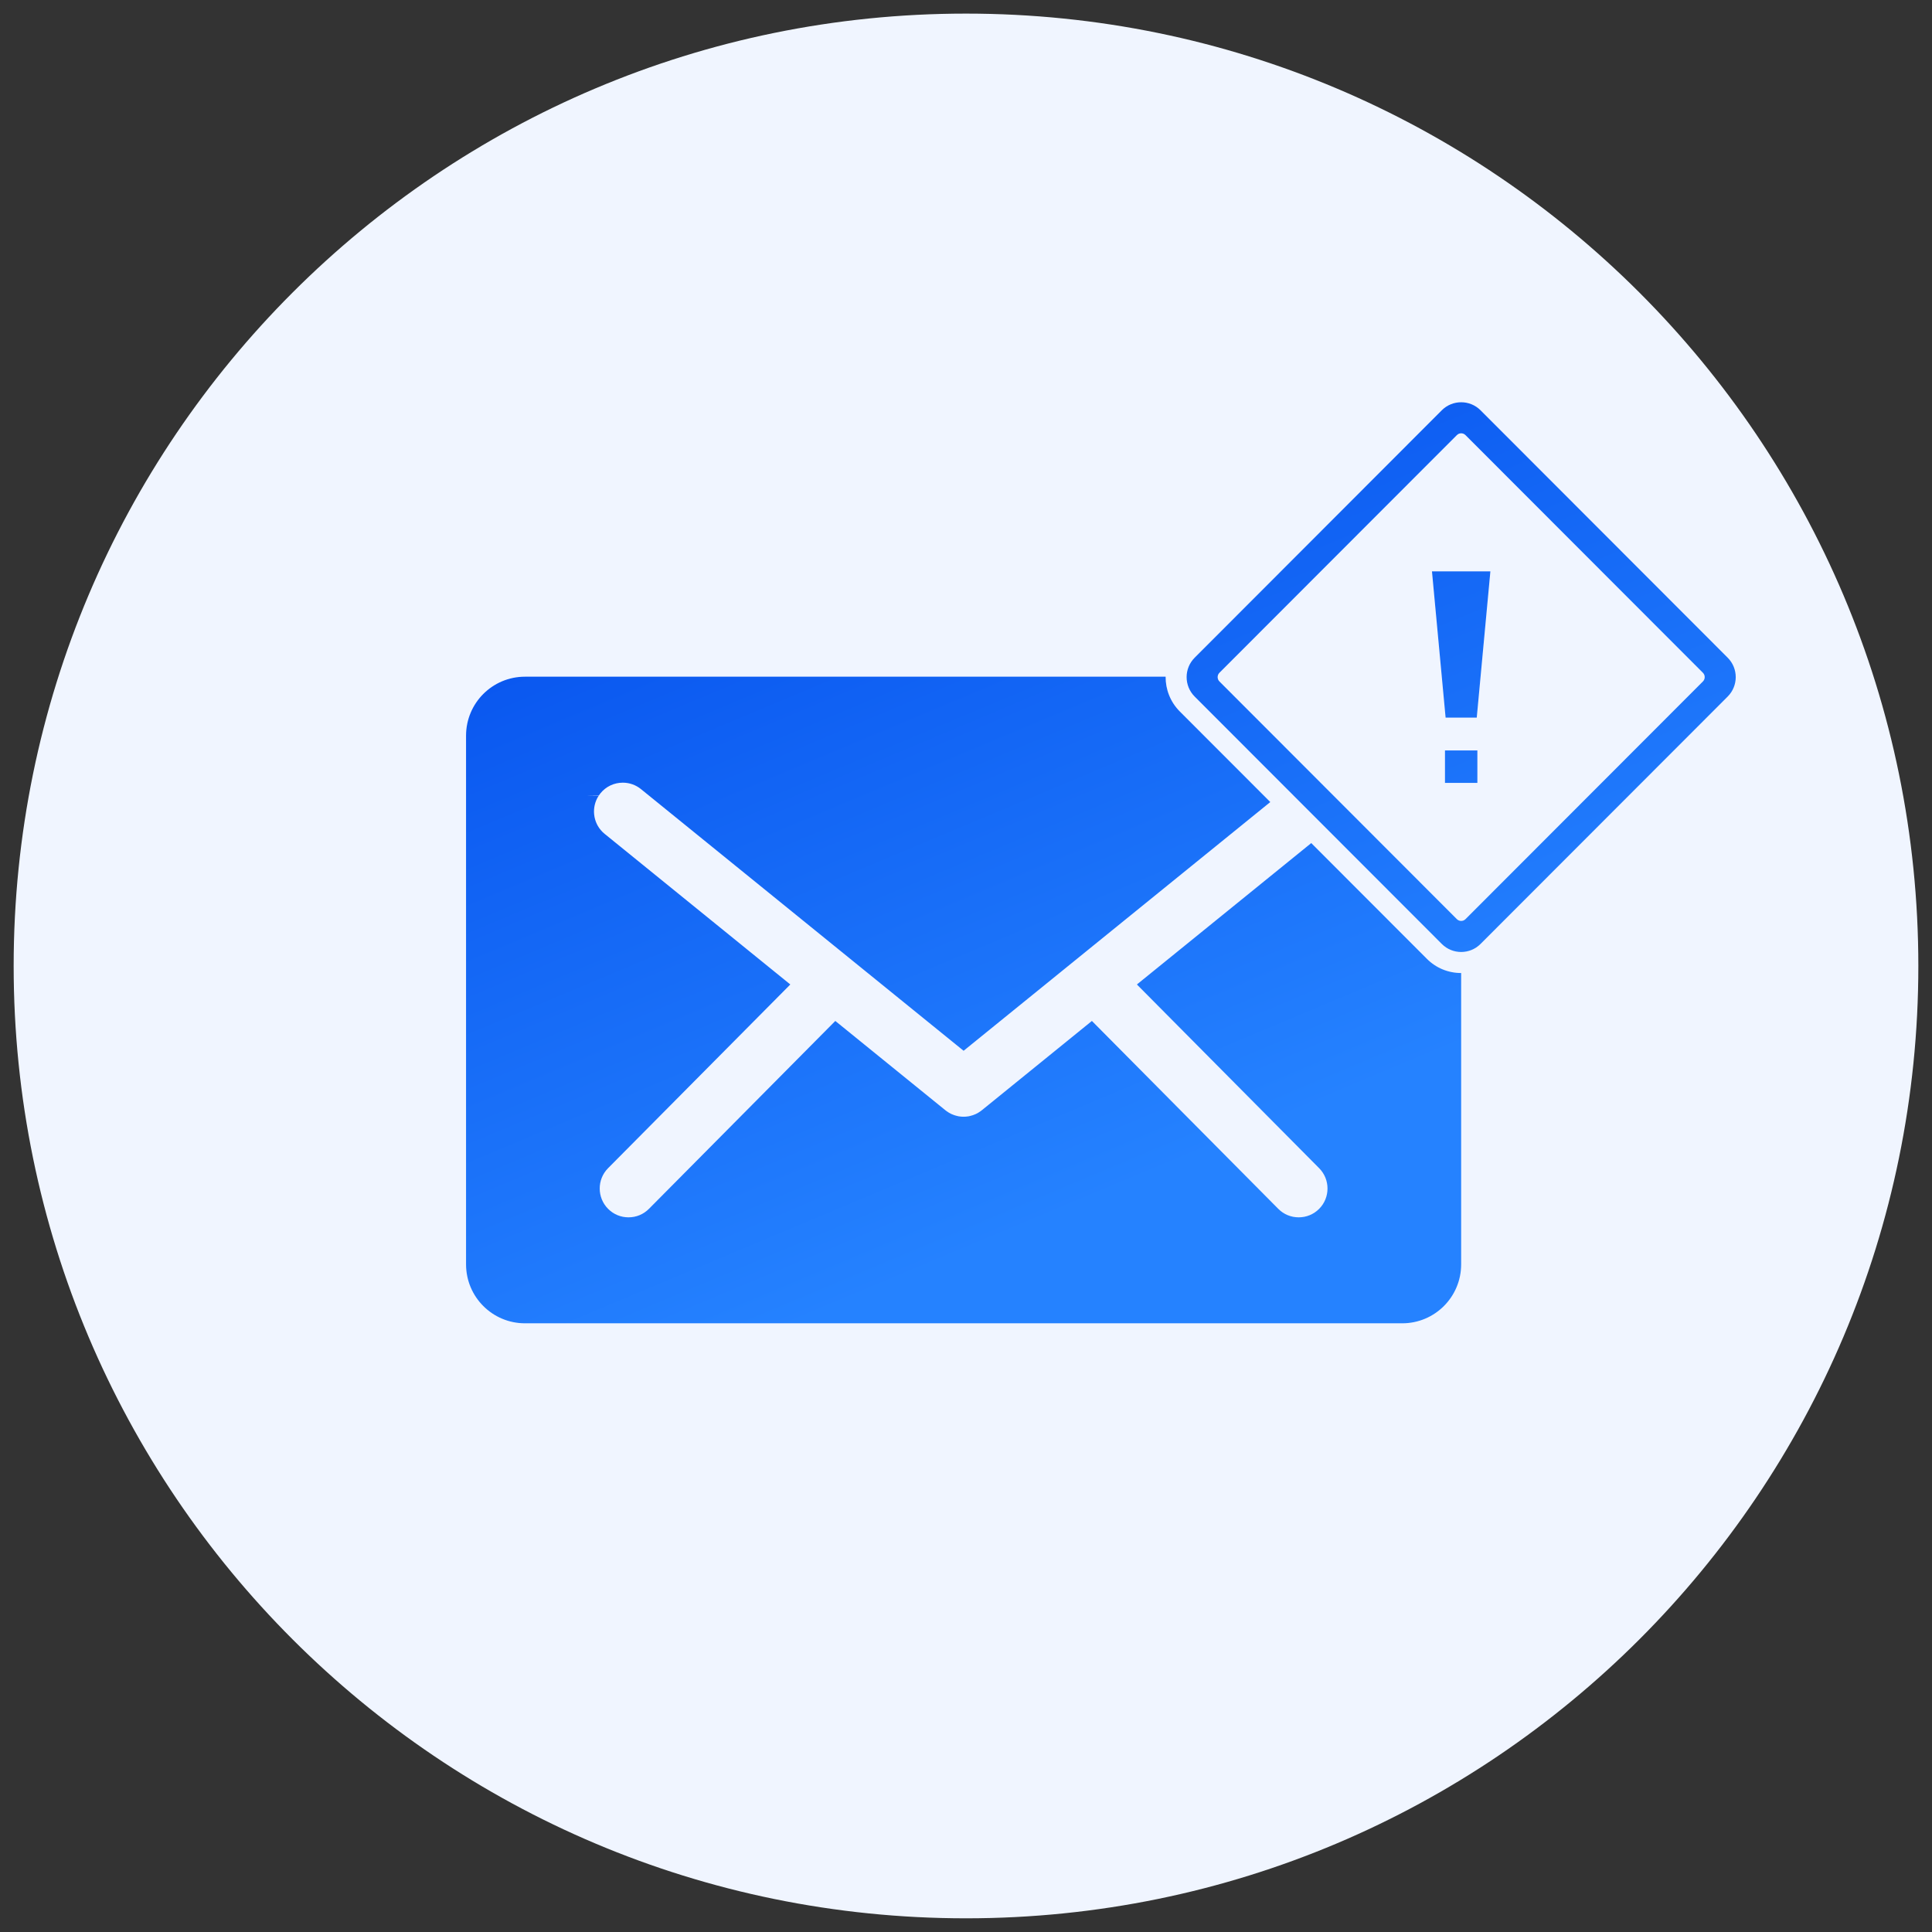
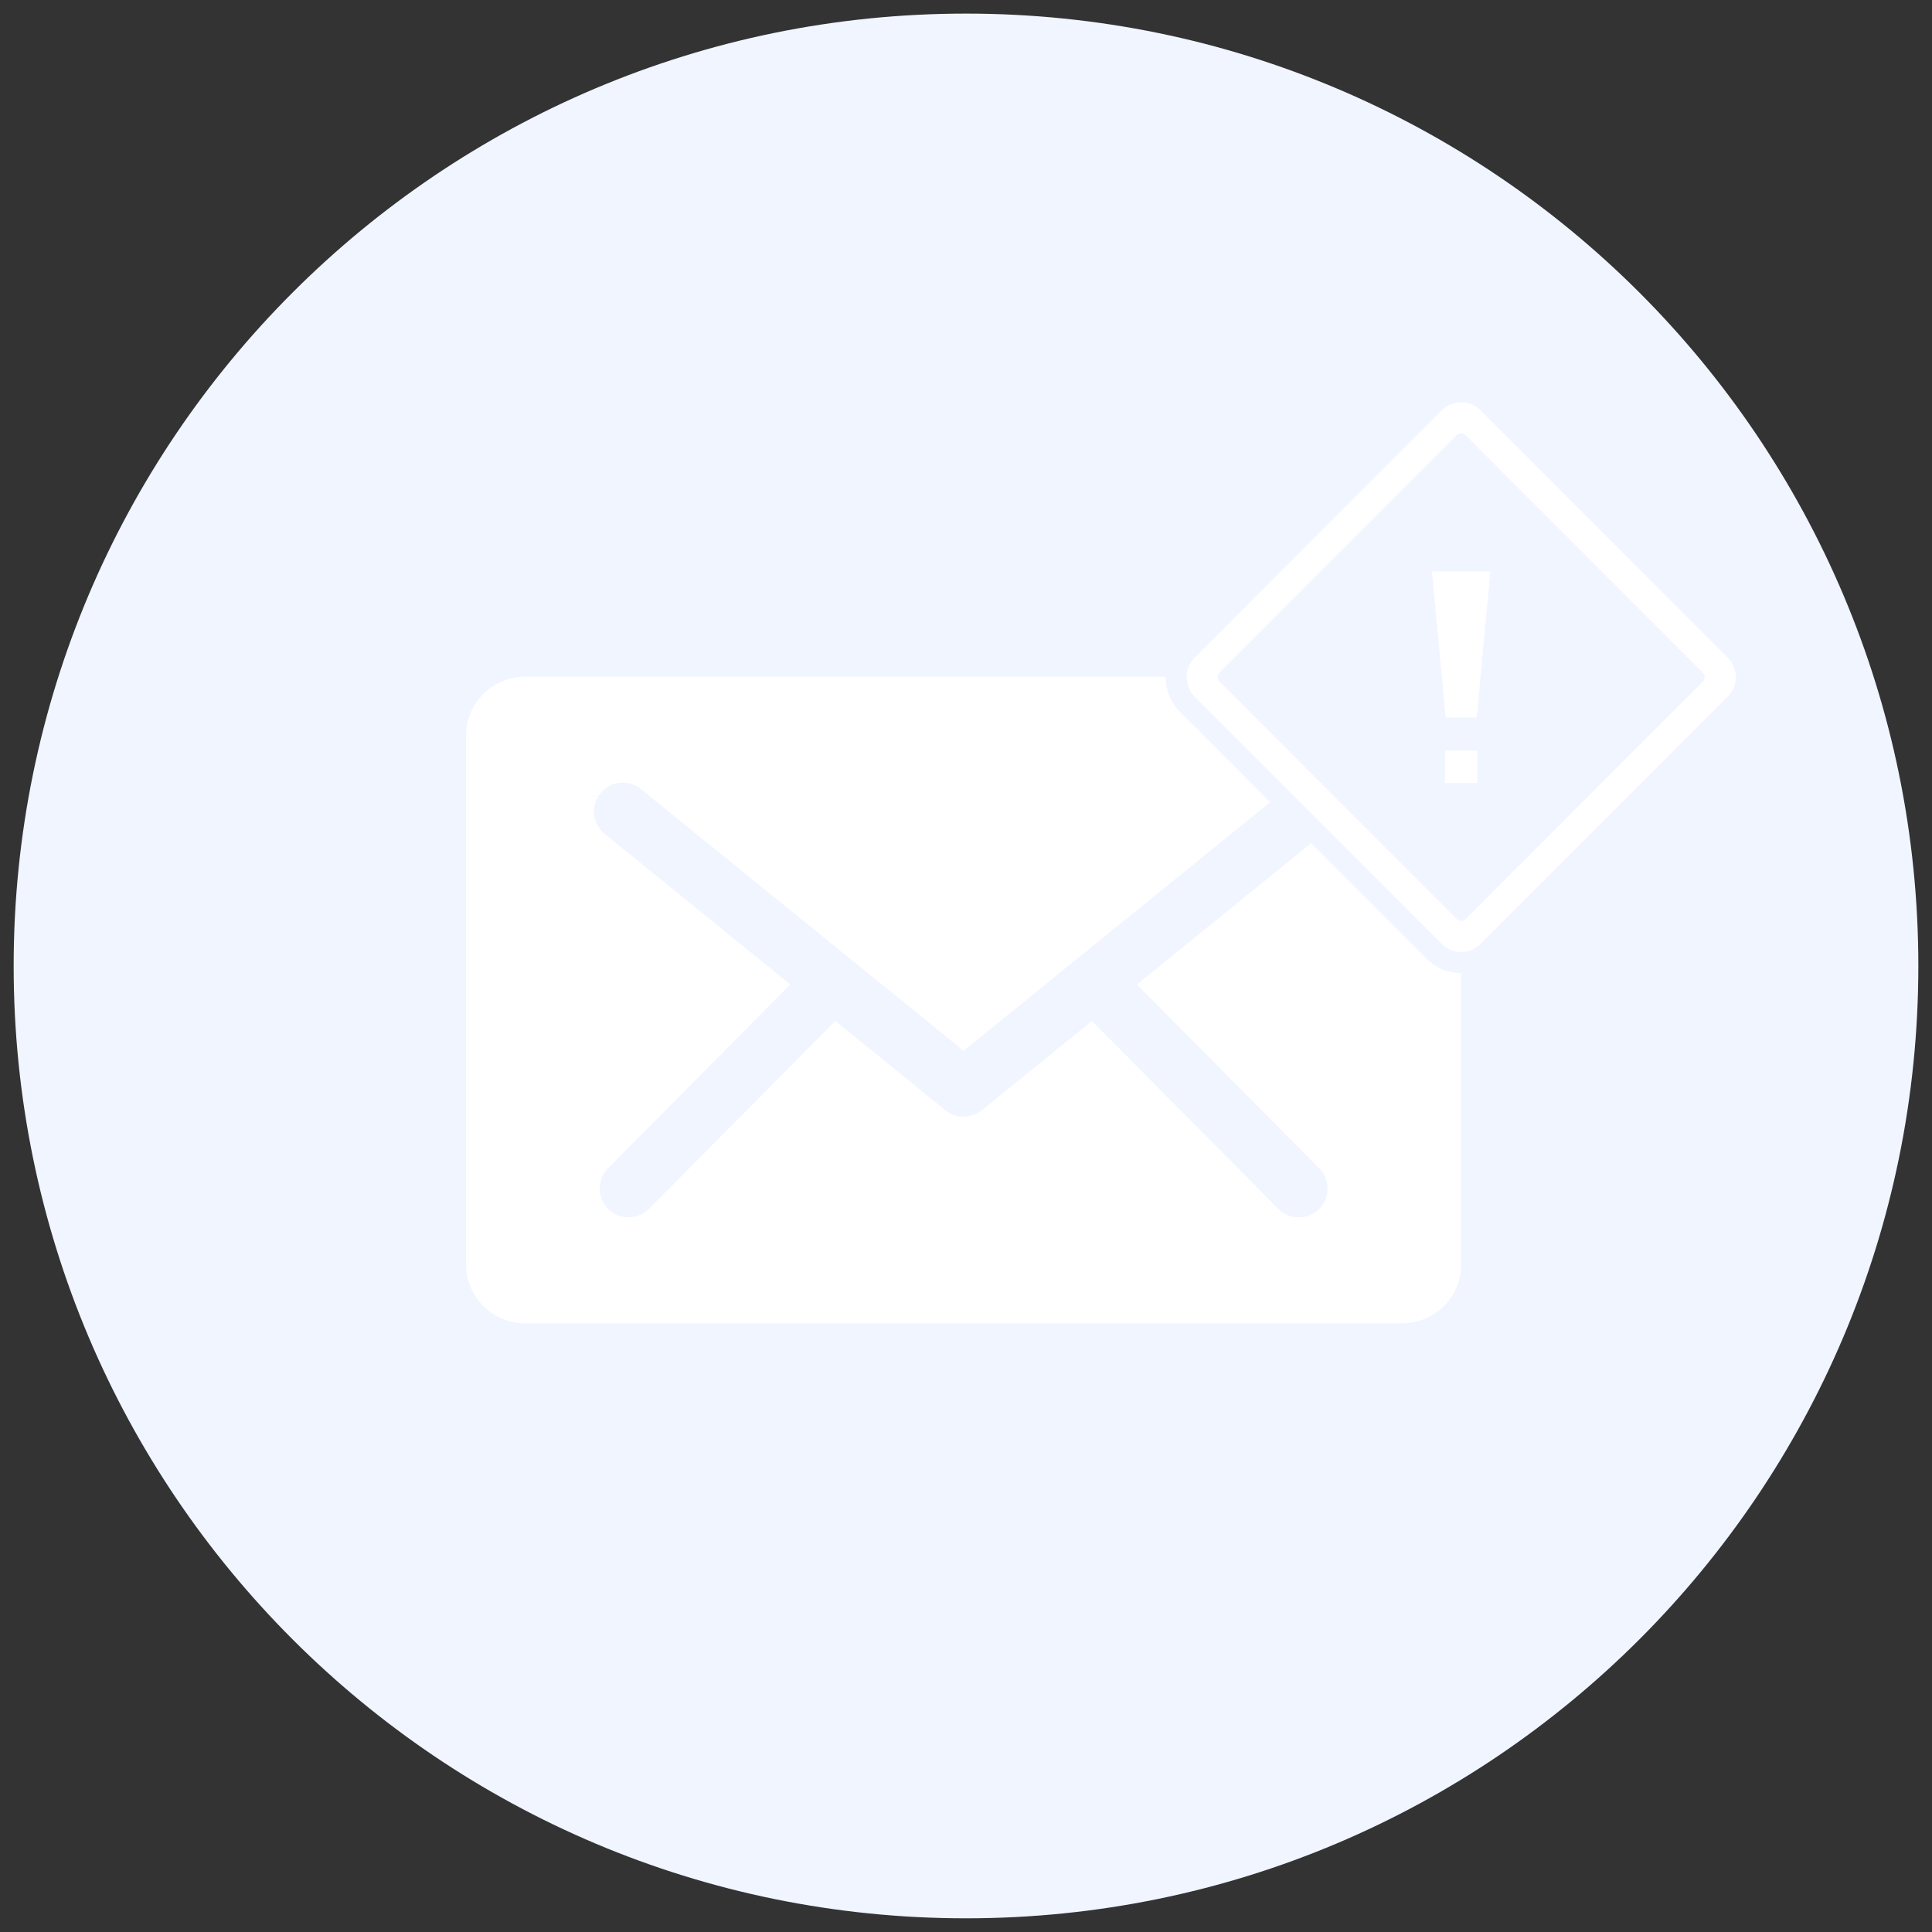
<svg xmlns="http://www.w3.org/2000/svg" width="71px" height="71px">
  <rect width="100%" height="100%" fill="#333333" stroke="none" />
  <defs>
    <linearGradient id="PSgrad_0" x1="50%" x2="0%" y1="86.603%" y2="0%">
      <stop offset="0%" stop-color="rgb(37,130,255)" stop-opacity="1" />
      <stop offset="100%" stop-color="rgb(0,72,234)" stop-opacity="1" />
    </linearGradient>
  </defs>
  <path fill-rule="evenodd" fill="rgb(240, 245, 255)" d="M35.500,0.500 C54.829,0.500 70.498,16.170 70.498,35.499 C70.498,54.828 54.829,70.497 35.500,70.497 C16.171,70.497 0.502,54.828 0.502,35.499 C0.502,16.170 16.171,0.500 35.500,0.500 Z" />
  <path fill-rule="evenodd" fill="rgb(255, 255, 255)" d="M63.492,25.598 L54.410,34.689 C54.017,35.084 53.378,35.084 52.984,34.689 L43.903,25.598 C43.509,25.203 43.509,24.564 43.903,24.170 L52.984,15.078 C53.378,14.684 54.017,14.684 54.410,15.078 L63.492,24.170 C63.886,24.564 63.886,25.203 63.492,25.598 ZM62.581,24.724 L53.857,15.991 C53.802,15.936 53.740,15.924 53.697,15.924 C53.655,15.924 53.592,15.936 53.538,15.991 L44.814,24.724 C44.726,24.812 44.726,24.955 44.814,25.043 L53.538,33.777 C53.592,33.832 53.655,33.843 53.697,33.843 C53.740,33.843 53.802,33.832 53.857,33.777 L62.581,25.043 C62.669,24.955 62.669,24.812 62.581,24.724 ZM53.125,26.372 L52.624,20.997 L54.771,20.997 L54.270,26.372 L53.125,26.372 ZM54.293,28.771 L53.102,28.771 L53.102,27.579 L54.293,27.579 L54.293,28.771 ZM35.412,38.616 L23.554,28.999 C23.366,28.846 23.130,28.763 22.888,28.763 C22.567,28.763 22.267,28.905 22.065,29.155 C22.043,29.183 22.022,29.212 22.002,29.242 C21.1,29.246 21.998,29.249 21.996,29.252 C21.867,29.453 21.810,29.691 21.835,29.932 C21.861,30.175 21.966,30.397 22.136,30.567 C22.138,30.569 22.139,30.572 22.141,30.573 C22.167,30.598 22.194,30.623 22.222,30.645 L29.044,36.179 L22.346,42.931 C21.935,43.345 21.938,44.018 22.352,44.429 C22.551,44.627 22.816,44.736 23.097,44.736 C23.382,44.736 23.648,44.626 23.848,44.424 L27.085,41.161 L30.697,37.519 L34.743,40.801 C34.744,40.802 34.747,40.803 34.749,40.805 L34.752,40.808 L34.757,40.811 C34.767,40.818 34.780,40.828 34.787,40.834 C34.805,40.847 34.823,40.859 34.844,40.872 C34.855,40.880 34.867,40.887 34.878,40.894 C34.900,40.907 34.922,40.918 34.947,40.931 C34.954,40.934 34.962,40.939 34.970,40.942 C35.002,40.956 35.034,40.969 35.066,40.980 C35.068,40.981 35.069,40.981 35.071,40.982 C35.071,40.982 35.071,40.982 35.072,40.982 L35.082,40.985 C35.111,40.995 35.141,41.004 35.173,41.011 L35.199,41.016 C35.200,41.017 35.201,41.017 35.202,41.017 C35.209,41.018 35.217,41.020 35.225,41.022 L35.225,41.023 L35.339,41.037 L35.340,41.036 C35.344,41.036 35.347,41.036 35.351,41.037 C35.357,41.037 35.363,41.037 35.369,41.038 C35.384,41.038 35.398,41.039 35.412,41.039 C35.412,41.039 35.412,41.039 35.412,41.039 L35.412,41.039 C35.426,41.039 35.440,41.038 35.455,41.038 C35.461,41.037 35.467,41.037 35.473,41.037 C35.477,41.036 35.480,41.036 35.484,41.036 L35.485,41.037 L35.599,41.023 L35.599,41.022 C35.607,41.020 35.615,41.018 35.623,41.017 C35.624,41.017 35.624,41.017 35.626,41.016 L35.651,41.011 C35.683,41.004 35.713,40.995 35.742,40.985 L35.753,40.982 C35.753,40.982 35.753,40.982 35.753,40.982 C35.755,40.981 35.757,40.981 35.758,40.980 C35.790,40.969 35.822,40.956 35.854,40.942 C35.862,40.939 35.870,40.934 35.877,40.931 C35.902,40.918 35.924,40.907 35.946,40.894 C35.958,40.887 35.969,40.880 35.980,40.872 C36.001,40.859 36.019,40.847 36.037,40.834 C36.045,40.828 36.057,40.818 36.067,40.811 L36.072,40.808 L36.075,40.805 C36.077,40.803 36.080,40.802 36.081,40.801 L40.127,37.519 L43.739,41.161 L46.976,44.424 C47.176,44.626 47.443,44.736 47.727,44.736 C48.008,44.736 48.273,44.627 48.473,44.429 C48.887,44.018 48.889,43.345 48.478,42.931 L41.780,36.179 L48.188,30.982 L52.438,35.237 C52.774,35.574 53.222,35.758 53.697,35.758 L53.697,46.464 C53.697,47.661 52.728,48.631 51.532,48.631 L19.292,48.631 C18.096,48.631 17.127,47.661 17.127,46.464 L17.127,27.035 C17.127,25.838 18.096,24.868 19.292,24.868 L42.836,24.868 C42.832,25.329 43.005,25.793 43.356,26.145 L46.683,29.475 L35.412,38.616 Z" />
-   <path fill="url(#PSgrad_0)" d="M63.492,25.598 L54.410,34.689 C54.017,35.084 53.378,35.084 52.984,34.689 L43.903,25.598 C43.509,25.203 43.509,24.564 43.903,24.170 L52.984,15.078 C53.378,14.684 54.017,14.684 54.410,15.078 L63.492,24.170 C63.886,24.564 63.886,25.203 63.492,25.598 ZM62.581,24.724 L53.857,15.991 C53.802,15.936 53.740,15.924 53.697,15.924 C53.655,15.924 53.592,15.936 53.538,15.991 L44.814,24.724 C44.726,24.812 44.726,24.955 44.814,25.043 L53.538,33.777 C53.592,33.832 53.655,33.843 53.697,33.843 C53.740,33.843 53.802,33.832 53.857,33.777 L62.581,25.043 C62.669,24.955 62.669,24.812 62.581,24.724 ZM53.125,26.372 L52.624,20.997 L54.771,20.997 L54.270,26.372 L53.125,26.372 ZM54.293,28.771 L53.102,28.771 L53.102,27.579 L54.293,27.579 L54.293,28.771 ZM35.412,38.616 L23.554,28.999 C23.366,28.846 23.130,28.763 22.888,28.763 C22.567,28.763 22.267,28.905 22.065,29.155 C22.043,29.183 22.022,29.212 22.002,29.242 C21.1,29.246 21.998,29.249 21.996,29.252 C21.867,29.453 21.810,29.691 21.835,29.932 C21.861,30.175 21.966,30.397 22.136,30.567 C22.138,30.569 22.139,30.572 22.141,30.573 C22.167,30.598 22.194,30.623 22.222,30.645 L29.044,36.179 L22.346,42.931 C21.935,43.345 21.938,44.018 22.352,44.429 C22.551,44.627 22.816,44.736 23.097,44.736 C23.382,44.736 23.648,44.626 23.848,44.424 L27.085,41.161 L30.697,37.519 L34.743,40.801 C34.744,40.802 34.747,40.803 34.749,40.805 L34.752,40.808 L34.757,40.811 C34.767,40.818 34.780,40.828 34.787,40.834 C34.805,40.847 34.823,40.859 34.844,40.872 C34.855,40.880 34.867,40.887 34.878,40.894 C34.900,40.907 34.922,40.918 34.947,40.931 C34.954,40.934 34.962,40.939 34.970,40.942 C35.002,40.956 35.034,40.969 35.066,40.980 C35.068,40.981 35.069,40.981 35.071,40.982 C35.071,40.982 35.071,40.982 35.072,40.982 L35.082,40.985 C35.111,40.995 35.141,41.004 35.173,41.011 L35.199,41.016 C35.200,41.017 35.201,41.017 35.202,41.017 C35.209,41.018 35.217,41.020 35.225,41.022 L35.225,41.023 L35.339,41.037 L35.340,41.036 C35.344,41.036 35.347,41.036 35.351,41.037 C35.357,41.037 35.363,41.037 35.369,41.038 C35.384,41.038 35.398,41.039 35.412,41.039 C35.412,41.039 35.412,41.039 35.412,41.039 L35.412,41.039 C35.426,41.039 35.440,41.038 35.455,41.038 C35.461,41.037 35.467,41.037 35.473,41.037 C35.477,41.036 35.480,41.036 35.484,41.036 L35.485,41.037 L35.599,41.023 L35.599,41.022 C35.607,41.020 35.615,41.018 35.623,41.017 C35.624,41.017 35.624,41.017 35.626,41.016 L35.651,41.011 C35.683,41.004 35.713,40.995 35.742,40.985 L35.753,40.982 C35.753,40.982 35.753,40.982 35.753,40.982 C35.755,40.981 35.757,40.981 35.758,40.980 C35.790,40.969 35.822,40.956 35.854,40.942 C35.862,40.939 35.870,40.934 35.877,40.931 C35.902,40.918 35.924,40.907 35.946,40.894 C35.958,40.887 35.969,40.880 35.980,40.872 C36.001,40.859 36.019,40.847 36.037,40.834 C36.045,40.828 36.057,40.818 36.067,40.811 L36.072,40.808 L36.075,40.805 C36.077,40.803 36.080,40.802 36.081,40.801 L40.127,37.519 L43.739,41.161 L46.976,44.424 C47.176,44.626 47.443,44.736 47.727,44.736 C48.008,44.736 48.273,44.627 48.473,44.429 C48.887,44.018 48.889,43.345 48.478,42.931 L41.780,36.179 L48.188,30.982 L52.438,35.237 C52.774,35.574 53.222,35.758 53.697,35.758 L53.697,46.464 C53.697,47.661 52.728,48.631 51.532,48.631 L19.292,48.631 C18.096,48.631 17.127,47.661 17.127,46.464 L17.127,27.035 C17.127,25.838 18.096,24.868 19.292,24.868 L42.836,24.868 C42.832,25.329 43.005,25.793 43.356,26.145 L46.683,29.475 L35.412,38.616 Z" />
</svg>